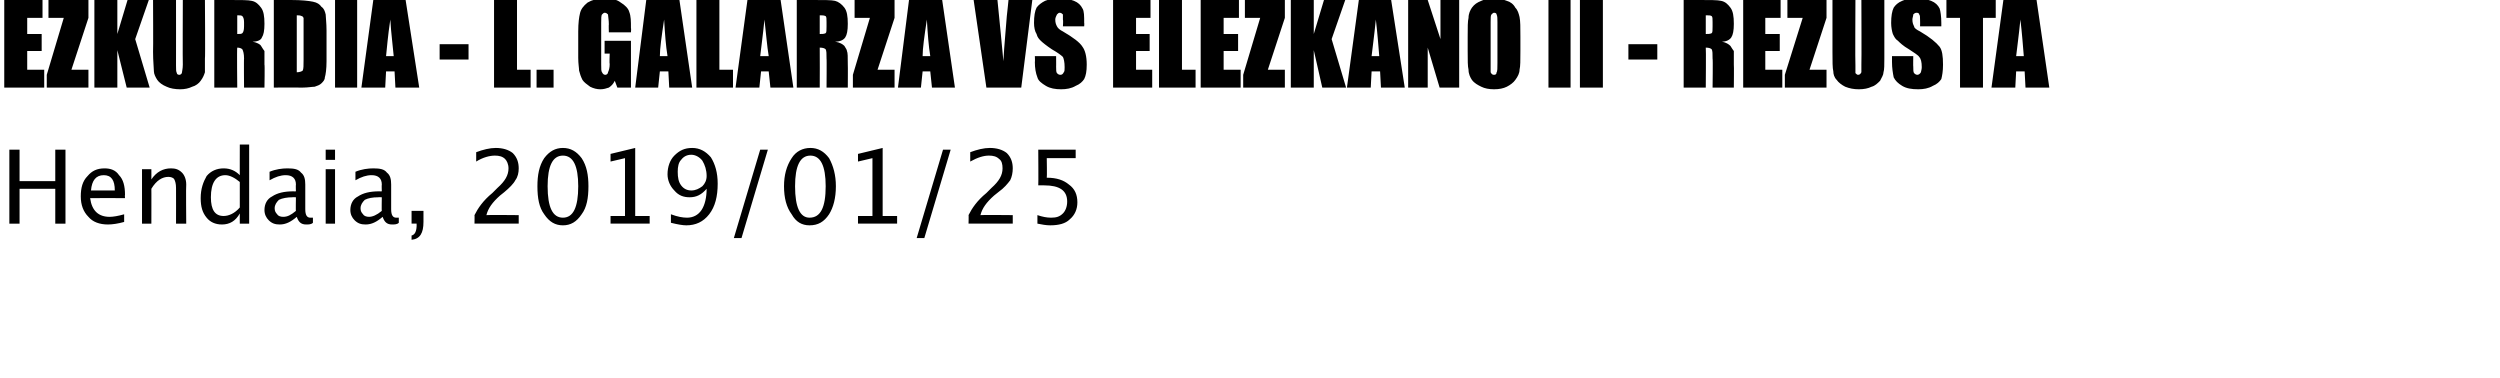
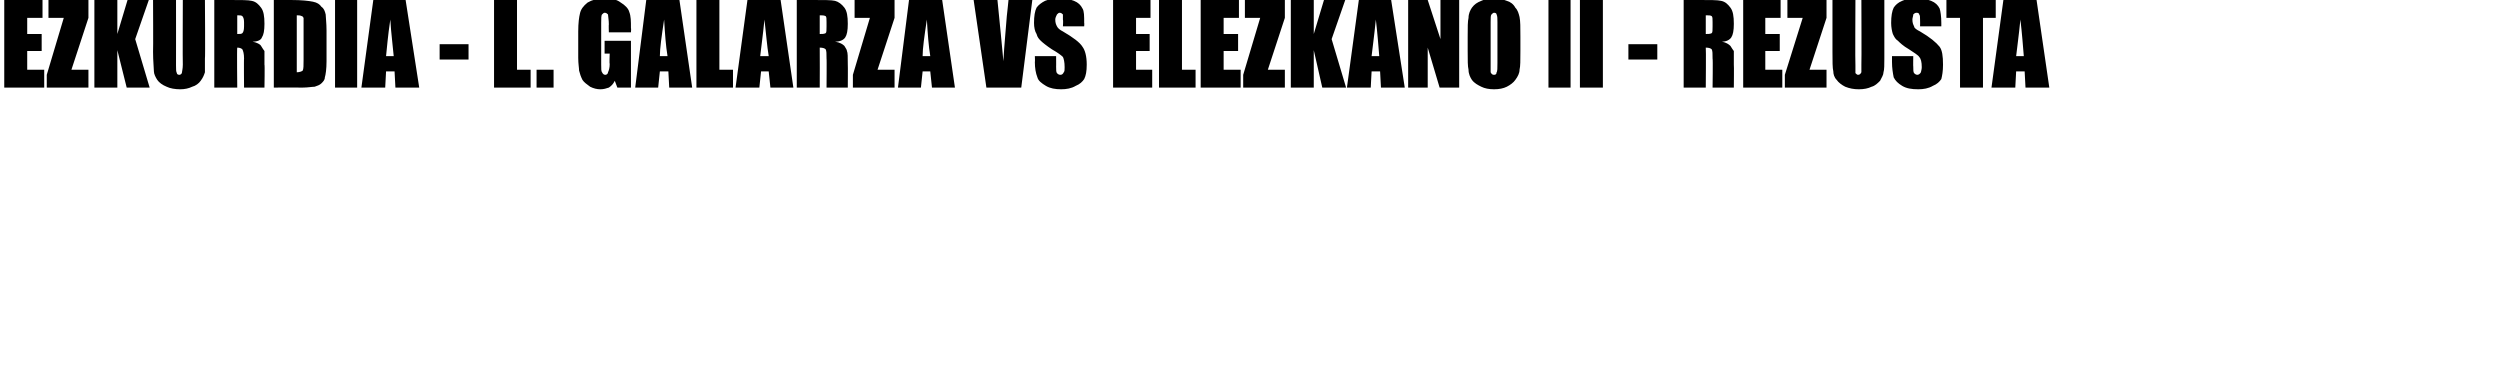
<svg xmlns="http://www.w3.org/2000/svg" version="1.1" width="294px" height="44.5px" viewBox="0 0 294 44.5">
  <desc>EZKURDIA - L GALARZA VS ELEZKANO II - REZUSTA Hendaia 2019 01 25</desc>
  <defs />
  <g id="Polygon52750">
-     <path d="m1.1 26.3l0-8.7l1.2 0l0 3.7l4.2 0l0-3.7l1.2 0l0 8.7l-1.2 0l0-4.1l-4.2 0l0 4.1l-1.2 0zm13.5-.2c-.7.2-1.4.3-1.9.3c-1 0-1.8-.3-2.3-.9c-.6-.6-.9-1.4-.9-2.4c0-1 .2-1.8.8-2.4c.5-.6 1.1-.9 2-.9c.7 0 1.3.2 1.7.8c.5.5.7 1.3.7 2.3c-.03.02 0 .4 0 .4c0 0-4.05-.02-4.1 0c.2 1.5 1 2.2 2.3 2.2c.4 0 1-.1 1.7-.3c0 0 0 .9 0 .9zm-2.4-5.5c-.9 0-1.4.6-1.5 1.8c0 0 2.8 0 2.8 0c0-1.2-.4-1.8-1.3-1.8c0 0 0 0 0 0zm4.5 5.7l0-6.4l1.1 0c0 0 .01 1.21 0 1.2c.6-.9 1.4-1.3 2.3-1.3c.5 0 .9.1 1.3.5c.3.3.5.8.5 1.4c-.04.01 0 4.6 0 4.6l-1.2 0c0 0 .01-4.22 0-4.2c0-.5-.1-.8-.2-1c-.1-.2-.4-.3-.7-.3c-.7 0-1.4.4-2 1.4c.01-.04 0 4.1 0 4.1l-1.1 0zm11.5 0c0 0-.01-1.22 0-1.2c-.5.9-1.2 1.3-2.1 1.3c-.8 0-1.4-.3-1.8-.8c-.5-.6-.7-1.3-.7-2.3c0-1.1.3-1.9.7-2.6c.5-.6 1.2-.9 2-.9c.8 0 1.4.3 1.9.8c-.01.04 0-3.6 0-3.6l1.1 0l0 9.3l-1.1 0zm0-4.9c-.6-.5-1.2-.8-1.7-.8c-1.1 0-1.7.9-1.7 2.6c0 1.5.5 2.2 1.5 2.2c.6 0 1.3-.3 1.9-1c0 0 0-3 0-3zm7.8 5c-.6 0-.9-.3-1.1-.9c-.7.6-1.3.9-2 .9c-.5 0-.9-.1-1.3-.5c-.3-.3-.5-.7-.5-1.2c0-.7.3-1.3.9-1.6c.6-.4 1.4-.6 2.5-.6c-.01.02.3 0 .3 0c0 0-.03-.75 0-.8c0-.7-.4-1.1-1.2-1.1c-.6 0-1.2.2-1.9.6c0 0 0-1 0-1c.7-.3 1.5-.4 2.1-.4c.8 0 1.3.1 1.6.5c.4.3.5.8.5 1.4c0 0 0 2.9 0 2.9c0 .7.2 1 .6 1c.1 0 .2 0 .3 0c0 0 0 .6 0 .6c-.2.2-.5.2-.8.2c0 0 0 0 0 0zm-2.7-.9c.5 0 .9-.2 1.5-.7c-.03.04 0-1.6 0-1.6c0 0-.42-.02-.4 0c-.6 0-1.2.1-1.6.3c-.3.3-.5.6-.5 1c0 .3.1.5.3.7c.1.2.4.3.7.3c0 0 0 0 0 0zm5 .8l0-6.4l1.1 0l0 6.4l-1.1 0zm0-7.5l0-1.2l1.1 0l0 1.2l-1.1 0zm7.8 7.6c-.6 0-.9-.3-1.1-.9c-.7.6-1.3.9-2 .9c-.5 0-.9-.1-1.3-.5c-.3-.3-.5-.7-.5-1.2c0-.7.3-1.3.9-1.6c.6-.4 1.4-.6 2.5-.6c-.01.02.3 0 .3 0c0 0-.03-.75 0-.8c0-.7-.4-1.1-1.2-1.1c-.6 0-1.2.2-1.9.6c0 0 0-1 0-1c.7-.3 1.5-.4 2.1-.4c.8 0 1.3.1 1.6.5c.4.3.5.8.5 1.4c0 0 0 2.9 0 2.9c0 .7.2 1 .6 1c.1 0 .2 0 .3 0c0 0 0 .6 0 .6c-.2.2-.5.2-.8.2c0 0 0 0 0 0zm-2.7-.9c.4 0 .9-.2 1.5-.7c-.03.04 0-1.6 0-1.6c0 0-.42-.02-.4 0c-.7 0-1.2.1-1.6.3c-.3.3-.5.6-.5 1c0 .3.1.5.3.7c.1.2.4.3.7.3c0 0 0 0 0 0zm6.4.6c0 1.3-.4 2-1.4 2.1c0 0 0-.5 0-.5c.4-.1.6-.5.6-1.3c-.04-.01 0-.1 0-.1l-.6 0l0-1.5l1.4 0l0 1.3c0 0 .05-.02 0 0zm6 .2c0 0 .02-1.04 0-1c.4-.8 1-1.7 2.1-2.6c0 0 .6-.6.6-.6c.9-.8 1.3-1.5 1.3-2.3c0-.5-.2-.9-.4-1.1c-.3-.3-.7-.4-1.2-.4c-.6 0-1.4.2-2.2.7c0 0 0-1.1 0-1.1c.8-.3 1.6-.5 2.3-.5c.8 0 1.5.2 2 .6c.5.5.7 1.1.7 1.8c0 .5-.1 1-.4 1.4c-.2.4-.7.9-1.3 1.4c0 0-.5.4-.5.4c-.9.8-1.4 1.5-1.6 2.3c.01-.04 3.8 0 3.8 0l0 1l-5.2 0zm10.4.2c-.9 0-1.6-.4-2.2-1.3c-.6-.8-.8-1.9-.8-3.3c0-1.3.2-2.4.8-3.3c.6-.8 1.3-1.2 2.2-1.2c.9 0 1.6.4 2.2 1.2c.6.9.8 2 .8 3.3c0 1.4-.2 2.5-.8 3.3c-.6.9-1.3 1.3-2.2 1.3zm-1.8-4.6c0 2.5.6 3.7 1.8 3.7c1.2 0 1.8-1.2 1.8-3.7c0-2.4-.6-3.6-1.8-3.6c-1.2 0-1.8 1.2-1.8 3.6c0 0 0 0 0 0zm7.4 4.4l0-.9l1.7 0l0-6.8l-1.7.4l0-.9l2.9-.7l0 8l1.7 0l0 .9l-4.6 0zm8.9.2c-.4 0-1-.1-1.8-.3c0 0 0-1 0-1c.8.3 1.4.4 1.9.4c.7 0 1.3-.3 1.7-.9c.4-.6.6-1.5.6-2.5c-.6.7-1.2 1-2 1c-.7 0-1.3-.2-1.8-.8c-.5-.5-.8-1.2-.8-1.9c0-.9.3-1.7.8-2.2c.6-.6 1.2-.9 2.1-.9c.9 0 1.6.4 2.2 1.1c.5.8.8 1.8.8 3.1c0 1.5-.3 2.7-1 3.6c-.7.9-1.6 1.3-2.7 1.3c0 0 0 0 0 0zm-1-6.3c0 .7.1 1.2.4 1.6c.3.4.7.6 1.2.6c.5 0 .9-.2 1.3-.5c.3-.3.5-.7.5-1.2c0-.7-.2-1.3-.5-1.8c-.3-.4-.8-.7-1.3-.7c-.5 0-.9.2-1.2.6c-.3.3-.4.8-.4 1.4zm6.6 7.8l3.1-10.4l.9 0l-3.1 10.4l-.9 0zm8.9-1.5c-.9 0-1.6-.4-2.1-1.3c-.6-.8-.9-1.9-.9-3.3c0-1.3.3-2.4.9-3.3c.5-.8 1.3-1.2 2.2-1.2c.9 0 1.6.4 2.2 1.2c.5.9.8 2 .8 3.3c0 1.4-.3 2.5-.8 3.3c-.6.9-1.3 1.3-2.3 1.3zm-1.7-4.6c0 2.5.6 3.7 1.7 3.7c1.3 0 1.9-1.2 1.9-3.7c0-2.4-.6-3.6-1.8-3.6c-1.2 0-1.8 1.2-1.8 3.6c0 0 0 0 0 0zm7.4 4.4l0-.9l1.7 0l0-6.8l-1.7.4l0-.9l2.9-.7l0 8l1.7 0l0 .9l-4.6 0zm6.9 1.7l3.1-10.4l.9 0l-3.1 10.4l-.9 0zm6.1-1.7c0 0 .03-1.04 0-1c.4-.8 1-1.7 2.1-2.6c0 0 .6-.6.6-.6c.9-.8 1.3-1.5 1.3-2.3c0-.5-.1-.9-.4-1.1c-.3-.3-.7-.4-1.2-.4c-.6 0-1.3.2-2.2.7c0 0 0-1.1 0-1.1c.8-.3 1.6-.5 2.3-.5c.8 0 1.5.2 2 .6c.5.5.7 1.1.7 1.8c0 .5-.1 1-.3 1.4c-.3.4-.7.9-1.4 1.4c0 0-.5.4-.5.4c-.9.8-1.4 1.5-1.6 2.3c.02-.04 3.8 0 3.8 0l0 1l-5.2 0zm9.6.2c-.5 0-1-.1-1.5-.2c0 0 0-1 0-1c.6.2 1.1.3 1.6.3c.6 0 1-.1 1.4-.5c.3-.3.5-.8.5-1.4c0-1.3-.9-1.9-2.7-1.9c-.2 0-.5 0-.7 0c.03.02 0-4.2 0-4.2l4.4 0l0 1l-3.4 0c0 0 .04 2.3 0 2.3c1.2 0 2 .3 2.6.8c.7.5 1 1.2 1 2.1c0 .8-.3 1.5-.9 2c-.5.5-1.3.7-2.3.7c0 0 0 0 0 0z" stroke="none" fill="#000" />
-   </g>
+     </g>
  <g id="Polygon52749">
-     <path d="m.5 0l4.5 0l0 2.1l-1.8 0l0 1.9l1.7 0l0 2l-1.7 0l0 2.2l2 0l0 2.1l-4.7 0l0-10.3zm9.9 0l0 2.1l-2 6.1l2 0l0 2.1l-4.9 0l0-1.5l2-6.7l-1.8 0l0-2.1l4.7 0zm7.1 0l-1.6 4.6l1.7 5.7l-2.7 0l-1.1-4.4l0 4.4l-2.7 0l0-10.3l2.7 0l0 4l1.2-4l2.5 0zm6.6 0c0 0 .05 6.87 0 6.9c0 .7 0 1.3 0 1.6c-.1.3-.2.6-.5 1c-.2.3-.6.6-1 .7c-.4.2-.9.3-1.4.3c-.6 0-1.2-.1-1.6-.3c-.5-.2-.9-.5-1.1-.8c-.2-.3-.4-.7-.4-1c0-.4-.1-1.2-.1-2.3c.03-.02 0-6.1 0-6.1l2.7 0c0 0 .01 7.71 0 7.7c0 .5 0 .7.1.9c0 .1.1.2.3.2c.1 0 .3-.1.3-.3c0-.1.1-.4.1-.9c-.03-.03 0-7.6 0-7.6l2.6 0zm1.1 0c0 0 1.87 0 1.9 0c1.2 0 2.1 0 2.5.1c.5.1.8.4 1.1.8c.3.4.4 1 .4 1.9c0 .8-.1 1.3-.3 1.6c-.1.3-.5.5-1.1.5c.5.1.9.3 1 .5c.2.3.3.5.4.6c0 .2 0 .7 0 1.6c.05-.03 0 2.7 0 2.7l-2.4 0c0 0-.03-3.44 0-3.4c0-.6-.1-.9-.2-1.1c-.1-.1-.3-.2-.6-.2c-.05.04 0 4.7 0 4.7l-2.7 0l0-10.3zm2.7 1.8c0 0 0 2.2 0 2.2c.3 0 .5 0 .6-.1c.1-.1.2-.3.2-.8c0 0 0-.5 0-.5c0-.4-.1-.6-.2-.7c-.1-.1-.3-.1-.6-.1zm4.3-1.8c0 0 1.98 0 2 0c1.3 0 2.1.1 2.6.2c.5.1.8.3 1 .6c.3.2.4.5.5.9c0 .3.1 1 .1 1.9c0 0 0 3.6 0 3.6c0 .9-.1 1.6-.2 1.9c0 .3-.2.5-.4.7c-.2.2-.5.3-.8.4c-.3 0-.8.1-1.4.1c-.05-.02-3.4 0-3.4 0l0-10.3zm2.7 1.8c0 0 0 6.7 0 6.7c.3 0 .6-.1.7-.2c.1-.2.1-.6.1-1.3c0 0 0-4 0-4c0-.4 0-.7 0-.9c-.1-.1-.1-.2-.2-.2c-.2-.1-.4-.1-.6-.1zm7.1-1.8l0 10.3l-2.6 0l0-10.3l2.6 0zm5.7 0l1.6 10.3l-2.8 0l-.1-1.9l-1 0l-.1 1.9l-2.8 0l1.4-10.3l3.8 0zm-1.4 6.6c-.1-1.2-.3-2.6-.4-4.3c-.3 2-.4 3.4-.5 4.3c0 0 .9 0 .9 0zm8.8-1.4l0 1.8l-3.4 0l0-1.8l3.4 0zm5.7-5.2l0 8.2l1.6 0l0 2.1l-4.3 0l0-10.3l2.7 0zm4.3 8.2l0 2.1l-2 0l0-2.1l2 0zm9.1-4.4l-2.6 0c0 0-.03-.95 0-.9c0-.6-.1-1-.1-1.2c-.1-.1-.2-.2-.4-.2c-.1 0-.2.1-.3.2c-.1.1-.1.5-.1 1c0 0 0 4.9 0 4.9c0 .5 0 .8.1.9c.1.2.2.3.4.3c.1 0 .3-.1.3-.3c.1-.2.2-.5.2-1c-.05.04 0-1.2 0-1.2l-.6 0l0-1.5l3.1 0l0 5.5l-1.6 0c0 0-.28-.76-.3-.8c-.2.4-.4.6-.7.8c-.3.1-.6.2-1 .2c-.4 0-.8-.1-1.2-.3c-.4-.3-.7-.5-.9-.8c-.2-.4-.3-.7-.4-1.1c0-.3-.1-.8-.1-1.5c0 0 0-3.1 0-3.1c0-1 .1-1.7.2-2.1c.1-.5.4-.9.9-1.3c.5-.3 1.2-.5 1.9-.5c.8 0 1.5.1 2 .5c.5.3.9.7 1 1.1c.2.5.2 1.1.2 1.9c.04.04 0 .5 0 .5zm5.7-3.8l1.5 10.3l-2.7 0l-.1-1.9l-1 0l-.2 1.9l-2.7 0l1.3-10.3l3.9 0zm-1.4 6.6c-.2-1.2-.3-2.6-.4-4.3c-.3 2-.5 3.4-.5 4.3c0 0 .9 0 .9 0zm6.1-6.6l0 8.2l1.6 0l0 2.1l-4.3 0l0-10.3l2.7 0zm7.2 0l1.5 10.3l-2.7 0l-.2-1.9l-.9 0l-.2 1.9l-2.8 0l1.4-10.3l3.9 0zm-1.4 6.6c-.2-1.2-.3-2.6-.5-4.3c-.2 2-.4 3.4-.5 4.3c0 0 1 0 1 0zm3.3-6.6c0 0 1.94 0 1.9 0c1.3 0 2.2 0 2.6.1c.4.1.8.4 1.1.8c.3.4.4 1 .4 1.9c0 .8-.1 1.3-.3 1.6c-.2.3-.6.5-1.2.5c.6.1.9.3 1.1.5c.2.3.3.5.3.6c.1.2.1.7.1 1.6c.02-.03 0 2.7 0 2.7l-2.5 0c0 0 .03-3.44 0-3.4c0-.6 0-.9-.1-1.1c-.1-.1-.3-.2-.7-.2c.02.04 0 4.7 0 4.7l-2.7 0l0-10.3zm2.7 1.8c0 0 0 2.2 0 2.2c.3 0 .5 0 .7-.1c.1-.1.1-.3.1-.8c0 0 0-.5 0-.5c0-.4 0-.6-.1-.7c-.2-.1-.4-.1-.7-.1zm8.8-1.8l0 2.1l-2 6.1l2 0l0 2.1l-4.9 0l0-1.5l2-6.7l-1.8 0l0-2.1l4.7 0zm5.6 0l1.5 10.3l-2.7 0l-.2-1.9l-.9 0l-.2 1.9l-2.7 0l1.3-10.3l3.9 0zm-1.4 6.6c-.2-1.2-.3-2.6-.4-4.3c-.3 2-.5 3.4-.5 4.3c0 0 .9 0 .9 0zm12-6.6l-1.3 10.3l-4.1 0l-1.5-10.3c0 0 2.77 0 2.8 0c.3 2.8.5 5.2.7 7.2c.1-2 .3-3.8.4-5.3c.01.01.2-1.9.2-1.9l2.8 0zm6.1 3.1l-2.5 0c0 0 .05-.75 0-.8c0-.3 0-.5 0-.6c-.1-.1-.2-.2-.4-.2c-.1 0-.2.1-.3.2c-.1.2-.2.4-.2.6c0 .4.1.6.2.8c.1.2.3.4.7.6c1.2.7 2 1.3 2.3 1.8c.3.4.5 1.1.5 2.1c0 .8-.1 1.3-.3 1.7c-.2.3-.5.6-1 .8c-.5.3-1.1.4-1.7.4c-.7 0-1.3-.1-1.8-.4c-.5-.3-.9-.6-1-1c-.2-.5-.3-1.1-.3-1.8c.03-.03 0-.7 0-.7l2.5 0c0 0 .01 1.25 0 1.2c0 .4 0 .7.1.8c.1.1.2.2.4.2c.2 0 .3-.1.4-.3c.1-.1.1-.3.1-.6c0-.6-.1-1-.2-1.2c-.2-.2-.6-.5-1.3-.9c-.6-.4-1.1-.8-1.3-1c-.2-.2-.4-.4-.5-.8c-.2-.3-.3-.8-.3-1.3c0-.8.1-1.4.3-1.8c.2-.3.6-.6 1-.8c.5-.2 1-.3 1.6-.3c.7 0 1.3.1 1.8.3c.5.2.8.5 1 .9c.2.3.2.9.2 1.7c.03 0 0 .4 0 .4zm3.4-3.1l4.4 0l0 2.1l-1.7 0l0 1.9l1.6 0l0 2l-1.6 0l0 2.2l1.9 0l0 2.1l-4.6 0l0-10.3zm8.1 0l0 8.2l1.6 0l0 2.1l-4.3 0l0-10.3l2.7 0zm2.2 0l4.5 0l0 2.1l-1.8 0l0 1.9l1.7 0l0 2l-1.7 0l0 2.2l2 0l0 2.1l-4.7 0l0-10.3zm9.9 0l0 2.1l-2 6.1l2 0l0 2.1l-4.9 0l0-1.5l2-6.7l-1.8 0l0-2.1l4.7 0zm7.1 0l-1.6 4.6l1.7 5.7l-2.8 0l-1-4.4l0 4.4l-2.7 0l0-10.3l2.7 0l0 4l1.2-4l2.5 0zm5.4 0l1.6 10.3l-2.8 0l-.1-1.9l-1 0l-.1 1.9l-2.8 0l1.4-10.3l3.8 0zm-1.4 6.6c-.1-1.2-.2-2.6-.4-4.3c-.2 2-.4 3.4-.5 4.3c0 0 .9 0 .9 0zm9.4-6.6l0 10.3l-2.3 0l-1.4-4.7l0 4.7l-2.3 0l0-10.3l2.3 0l1.5 4.6l0-4.6l2.2 0zm7.2 6c0 1.1 0 1.8-.1 2.2c0 .4-.2.8-.5 1.2c-.2.3-.6.6-1 .8c-.4.2-.9.3-1.5.3c-.6 0-1.1-.1-1.5-.3c-.4-.2-.8-.4-1.1-.8c-.2-.3-.4-.7-.4-1.2c-.1-.4-.1-1.1-.1-2.2c0 0 0-1.7 0-1.7c0-1.1 0-1.8.1-2.2c0-.5.2-.9.4-1.2c.3-.4.6-.6 1.1-.8c.4-.2.9-.3 1.5-.3c.5 0 1 .1 1.5.3c.4.1.8.4 1 .8c.3.3.4.7.5 1.1c.1.5.1 1.2.1 2.3c0 0 0 1.7 0 1.7zm-2.7-3.4c0-.4 0-.7-.1-.9c0-.1-.1-.2-.3-.2c-.1 0-.2.1-.3.2c-.1.1-.1.4-.1.9c0 0 0 4.8 0 4.8c0 .6 0 1 0 1.1c.1.2.2.3.4.3c.2 0 .3-.1.3-.3c.1-.1.1-.5.1-1.1c0 0 0-4.8 0-4.8zm8.6-2.6l0 10.3l-2.6 0l0-10.3l2.6 0zm3.8 0l0 10.3l-2.7 0l0-10.3l2.7 0zm6.4 5.2l0 1.8l-3.4 0l0-1.8l3.4 0zm3.1-5.2c0 0 1.86 0 1.9 0c1.2 0 2.1 0 2.5.1c.5.1.8.4 1.1.8c.3.4.4 1 .4 1.9c0 .8-.1 1.3-.3 1.6c-.2.3-.6.5-1.1.5c.5.1.8.3 1 .5c.2.3.3.5.4.6c0 .2 0 .7 0 1.6c.03-.03 0 2.7 0 2.7l-2.5 0c0 0 .05-3.44 0-3.4c0-.6 0-.9-.1-1.1c-.1-.1-.3-.2-.7-.2c.04.04 0 4.7 0 4.7l-2.6 0l0-10.3zm2.6 1.8c0 0 0 2.2 0 2.2c.3 0 .5 0 .7-.1c.1-.1.1-.3.1-.8c0 0 0-.5 0-.5c0-.4 0-.6-.1-.7c-.1-.1-.4-.1-.7-.1zm4.4-1.8l4.4 0l0 2.1l-1.8 0l0 1.9l1.7 0l0 2l-1.7 0l0 2.2l2 0l0 2.1l-4.6 0l0-10.3zm9.8 0l0 2.1l-2 6.1l2 0l0 2.1l-4.9 0l0-1.5l2.1-6.7l-1.8 0l0-2.1l4.6 0zm6.8 0c0 0 0 6.87 0 6.9c0 .7 0 1.3-.1 1.6c0 .3-.2.6-.4 1c-.3.3-.6.6-1 .7c-.4.2-.9.3-1.5.3c-.6 0-1.1-.1-1.6-.3c-.4-.2-.8-.5-1-.8c-.3-.3-.4-.7-.4-1c-.1-.4-.1-1.2-.1-2.3c-.01-.02 0-6.1 0-6.1l2.7 0c0 0-.04 7.71 0 7.7c0 .5 0 .7 0 .9c.1.1.2.2.3.2c.2 0 .3-.1.4-.3c0-.1 0-.4 0-.9c.03-.03 0-7.6 0-7.6l2.7 0zm6.7 3.1l-2.5 0c0 0 .02-.75 0-.8c0-.3 0-.5-.1-.6c0-.1-.1-.2-.3-.2c-.2 0-.3.1-.4.2c0 .2-.1.4-.1.6c0 .4.1.6.2.8c0 .2.3.4.7.6c1.2.7 1.9 1.3 2.3 1.8c.3.4.4 1.1.4 2.1c0 .8-.1 1.3-.2 1.7c-.2.3-.5.6-1 .8c-.5.3-1.1.4-1.7.4c-.8 0-1.4-.1-1.9-.4c-.5-.3-.8-.6-1-1c-.1-.5-.2-1.1-.2-1.8c0-.03 0-.7 0-.7l2.5 0c0 0-.02 1.25 0 1.2c0 .4 0 .7.1.8c.1.1.2.2.4.2c.1 0 .3-.1.4-.3c0-.1.1-.3.1-.6c0-.6-.1-1-.3-1.2c-.1-.2-.6-.5-1.2-.9c-.7-.4-1.1-.8-1.3-1c-.3-.2-.4-.4-.6-.8c-.1-.3-.2-.8-.2-1.3c0-.8.1-1.4.3-1.8c.2-.3.5-.6 1-.8c.4-.2 1-.3 1.6-.3c.7 0 1.3.1 1.8.3c.5.2.8.5 1 .9c.1.3.2.9.2 1.7c0 0 0 .4 0 .4zm6.4-3.1l0 2.1l-1.5 0l0 8.2l-2.7 0l0-8.2l-1.6 0l0-2.1l5.8 0zm4.8 0l1.5 10.3l-2.8 0l-.1-1.9l-1 0l-.1 1.9l-2.8 0l1.4-10.3l3.9 0zm-1.5 6.6c-.1-1.2-.2-2.6-.4-4.3c-.2 2-.4 3.4-.5 4.3c0 0 .9 0 .9 0z" stroke="none" fill="#000" />
+     <path d="m.5 0l4.5 0l0 2.1l-1.8 0l0 1.9l1.7 0l0 2l-1.7 0l0 2.2l2 0l0 2.1l-4.7 0l0-10.3zm9.9 0l0 2.1l-2 6.1l2 0l0 2.1l-4.9 0l0-1.5l2-6.7l-1.8 0l0-2.1l4.7 0zm7.1 0l-1.6 4.6l1.7 5.7l-2.7 0l-1.1-4.4l0 4.4l-2.7 0l0-10.3l2.7 0l0 4l1.2-4l2.5 0zm6.6 0c0 0 .05 6.87 0 6.9c0 .7 0 1.3 0 1.6c-.1.3-.2.6-.5 1c-.2.3-.6.6-1 .7c-.4.2-.9.3-1.4.3c-.6 0-1.2-.1-1.6-.3c-.5-.2-.9-.5-1.1-.8c-.2-.3-.4-.7-.4-1c0-.4-.1-1.2-.1-2.3c.03-.02 0-6.1 0-6.1l2.7 0c0 0 .01 7.71 0 7.7c0 .5 0 .7.1.9c0 .1.1.2.3.2c.1 0 .3-.1.3-.3c0-.1.1-.4.1-.9c-.03-.03 0-7.6 0-7.6l2.6 0zm1.1 0c0 0 1.87 0 1.9 0c1.2 0 2.1 0 2.5.1c.5.1.8.4 1.1.8c.3.4.4 1 .4 1.9c0 .8-.1 1.3-.3 1.6c-.1.3-.5.5-1.1.5c.5.1.9.3 1 .5c.2.3.3.5.4.6c0 .2 0 .7 0 1.6c.05-.03 0 2.7 0 2.7l-2.4 0c0 0-.03-3.44 0-3.4c0-.6-.1-.9-.2-1.1c-.1-.1-.3-.2-.6-.2c-.05.04 0 4.7 0 4.7l-2.7 0l0-10.3zm2.7 1.8c0 0 0 2.2 0 2.2c.3 0 .5 0 .6-.1c.1-.1.2-.3.2-.8c0 0 0-.5 0-.5c0-.4-.1-.6-.2-.7c-.1-.1-.3-.1-.6-.1zm4.3-1.8c0 0 1.98 0 2 0c1.3 0 2.1.1 2.6.2c.5.1.8.3 1 .6c.3.2.4.5.5.9c0 .3.1 1 .1 1.9c0 0 0 3.6 0 3.6c0 .9-.1 1.6-.2 1.9c0 .3-.2.5-.4.7c-.2.2-.5.3-.8.4c-.3 0-.8.1-1.4.1c-.05-.02-3.4 0-3.4 0l0-10.3zm2.7 1.8c0 0 0 6.7 0 6.7c.3 0 .6-.1.7-.2c.1-.2.1-.6.1-1.3c0 0 0-4 0-4c0-.4 0-.7 0-.9c-.1-.1-.1-.2-.2-.2c-.2-.1-.4-.1-.6-.1zm7.1-1.8l0 10.3l-2.6 0l0-10.3l2.6 0zm5.7 0l1.6 10.3l-2.8 0l-.1-1.9l-1 0l-.1 1.9l-2.8 0l1.4-10.3l3.8 0zm-1.4 6.6c-.1-1.2-.3-2.6-.4-4.3c-.3 2-.4 3.4-.5 4.3c0 0 .9 0 .9 0zm8.8-1.4l0 1.8l-3.4 0l0-1.8l3.4 0zm5.7-5.2l0 8.2l1.6 0l0 2.1l-4.3 0l0-10.3l2.7 0zm4.3 8.2l0 2.1l-2 0l0-2.1l2 0zm9.1-4.4l-2.6 0c0 0-.03-.95 0-.9c0-.6-.1-1-.1-1.2c-.1-.1-.2-.2-.4-.2c-.1 0-.2.1-.3.2c-.1.1-.1.5-.1 1c0 0 0 4.9 0 4.9c0 .5 0 .8.1.9c.1.2.2.3.4.3c.1 0 .3-.1.3-.3c.1-.2.2-.5.2-1c-.05.04 0-1.2 0-1.2l-.6 0l0-1.5l3.1 0l0 5.5l-1.6 0c0 0-.28-.76-.3-.8c-.2.4-.4.6-.7.8c-.3.1-.6.2-1 .2c-.4 0-.8-.1-1.2-.3c-.4-.3-.7-.5-.9-.8c-.2-.4-.3-.7-.4-1.1c0-.3-.1-.8-.1-1.5c0 0 0-3.1 0-3.1c0-1 .1-1.7.2-2.1c.1-.5.4-.9.9-1.3c.5-.3 1.2-.5 1.9-.5c.8 0 1.5.1 2 .5c.5.3.9.7 1 1.1c.2.5.2 1.1.2 1.9c.04.04 0 .5 0 .5zm5.7-3.8l1.5 10.3l-2.7 0l-.1-1.9l-1 0l-.2 1.9l-2.7 0l1.3-10.3l3.9 0zm-1.4 6.6c-.2-1.2-.3-2.6-.4-4.3c-.3 2-.5 3.4-.5 4.3c0 0 .9 0 .9 0zm6.1-6.6l0 8.2l1.6 0l0 2.1l-4.3 0l0-10.3l2.7 0zm7.2 0l1.5 10.3l-2.7 0l-.2-1.9l-.9 0l-.2 1.9l-2.8 0l1.4-10.3l3.9 0zm-1.4 6.6c-.2-1.2-.3-2.6-.5-4.3c-.2 2-.4 3.4-.5 4.3c0 0 1 0 1 0zm3.3-6.6c0 0 1.94 0 1.9 0c1.3 0 2.2 0 2.6.1c.4.1.8.4 1.1.8c.3.4.4 1 .4 1.9c0 .8-.1 1.3-.3 1.6c-.2.3-.6.5-1.2.5c.6.1.9.3 1.1.5c.2.3.3.5.3.6c.1.2.1.7.1 1.6c.02-.03 0 2.7 0 2.7l-2.5 0c0 0 .03-3.44 0-3.4c0-.6 0-.9-.1-1.1c-.1-.1-.3-.2-.7-.2c.02.04 0 4.7 0 4.7l-2.7 0l0-10.3zm2.7 1.8c0 0 0 2.2 0 2.2c.3 0 .5 0 .7-.1c.1-.1.1-.3.1-.8c0 0 0-.5 0-.5c0-.4 0-.6-.1-.7c-.2-.1-.4-.1-.7-.1zm8.8-1.8l0 2.1l-2 6.1l2 0l0 2.1l-4.9 0l0-1.5l2-6.7l-1.8 0l0-2.1l4.7 0zm5.6 0l1.5 10.3l-2.7 0l-.2-1.9l-.9 0l-.2 1.9l-2.7 0l1.3-10.3l3.9 0zm-1.4 6.6c-.2-1.2-.3-2.6-.4-4.3c-.3 2-.5 3.4-.5 4.3c0 0 .9 0 .9 0zm12-6.6l-1.3 10.3l-4.1 0l-1.5-10.3c0 0 2.77 0 2.8 0c.3 2.8.5 5.2.7 7.2c.1-2 .3-3.8.4-5.3c.01.01.2-1.9.2-1.9l2.8 0zm6.1 3.1l-2.5 0c0 0 .05-.75 0-.8c0-.3 0-.5 0-.6c-.1-.1-.2-.2-.4-.2c-.1 0-.2.1-.3.2c-.1.2-.2.4-.2.6c0 .4.1.6.2.8c.1.2.3.4.7.6c1.2.7 2 1.3 2.3 1.8c.3.4.5 1.1.5 2.1c0 .8-.1 1.3-.3 1.7c-.2.3-.5.6-1 .8c-.5.3-1.1.4-1.7.4c-.7 0-1.3-.1-1.8-.4c-.5-.3-.9-.6-1-1c-.2-.5-.3-1.1-.3-1.8c.03-.03 0-.7 0-.7l2.5 0c0 0 .01 1.25 0 1.2c0 .4 0 .7.1.8c.1.1.2.2.4.2c.2 0 .3-.1.4-.3c.1-.1.1-.3.1-.6c0-.6-.1-1-.2-1.2c-.2-.2-.6-.5-1.3-.9c-.6-.4-1.1-.8-1.3-1c-.2-.2-.4-.4-.5-.8c-.2-.3-.3-.8-.3-1.3c0-.8.1-1.4.3-1.8c.2-.3.6-.6 1-.8c.5-.2 1-.3 1.6-.3c.7 0 1.3.1 1.8.3c.5.2.8.5 1 .9c.2.3.2.9.2 1.7c.03 0 0 .4 0 .4zm3.4-3.1l4.4 0l0 2.1l-1.7 0l0 1.9l1.6 0l0 2l-1.6 0l0 2.2l1.9 0l0 2.1l-4.6 0l0-10.3zm8.1 0l0 8.2l1.6 0l0 2.1l-4.3 0l0-10.3l2.7 0zm2.2 0l4.5 0l0 2.1l-1.8 0l0 1.9l1.7 0l0 2l-1.7 0l0 2.2l2 0l0 2.1l-4.7 0l0-10.3zm9.9 0l0 2.1l-2 6.1l2 0l0 2.1l-4.9 0l0-1.5l2-6.7l-1.8 0l0-2.1l4.7 0zm7.1 0l-1.6 4.6l1.7 5.7l-2.8 0l-1-4.4l0 4.4l-2.7 0l0-10.3l2.7 0l0 4l1.2-4l2.5 0zm5.4 0l1.6 10.3l-2.8 0l-.1-1.9l-1 0l-.1 1.9l-2.8 0l1.4-10.3l3.8 0zm-1.4 6.6c-.1-1.2-.2-2.6-.4-4.3c-.2 2-.4 3.4-.5 4.3c0 0 .9 0 .9 0zm9.4-6.6l0 10.3l-2.3 0l-1.4-4.7l0 4.7l-2.3 0l0-10.3l2.3 0l1.5 4.6l0-4.6l2.2 0zm7.2 6c0 1.1 0 1.8-.1 2.2c0 .4-.2.8-.5 1.2c-.2.3-.6.6-1 .8c-.4.2-.9.3-1.5.3c-.6 0-1.1-.1-1.5-.3c-.4-.2-.8-.4-1.1-.8c-.2-.3-.4-.7-.4-1.2c-.1-.4-.1-1.1-.1-2.2c0 0 0-1.7 0-1.7c0-1.1 0-1.8.1-2.2c0-.5.2-.9.4-1.2c.3-.4.6-.6 1.1-.8c.4-.2.9-.3 1.5-.3c.5 0 1 .1 1.5.3c.4.1.8.4 1 .8c.3.3.4.7.5 1.1c.1.5.1 1.2.1 2.3c0 0 0 1.7 0 1.7zm-2.7-3.4c0-.4 0-.7-.1-.9c0-.1-.1-.2-.3-.2c-.1 0-.2.1-.3.2c-.1.1-.1.4-.1.9c0 0 0 4.8 0 4.8c0 .6 0 1 0 1.1c.1.2.2.3.4.3c.2 0 .3-.1.3-.3c.1-.1.1-.5.1-1.1c0 0 0-4.8 0-4.8zm8.6-2.6l0 10.3l-2.6 0l0-10.3l2.6 0zm3.8 0l0 10.3l-2.7 0l0-10.3l2.7 0zm6.4 5.2l0 1.8l-3.4 0l0-1.8l3.4 0m3.1-5.2c0 0 1.86 0 1.9 0c1.2 0 2.1 0 2.5.1c.5.1.8.4 1.1.8c.3.4.4 1 .4 1.9c0 .8-.1 1.3-.3 1.6c-.2.3-.6.5-1.1.5c.5.1.8.3 1 .5c.2.3.3.5.4.6c0 .2 0 .7 0 1.6c.03-.03 0 2.7 0 2.7l-2.5 0c0 0 .05-3.44 0-3.4c0-.6 0-.9-.1-1.1c-.1-.1-.3-.2-.7-.2c.04.04 0 4.7 0 4.7l-2.6 0l0-10.3zm2.6 1.8c0 0 0 2.2 0 2.2c.3 0 .5 0 .7-.1c.1-.1.1-.3.1-.8c0 0 0-.5 0-.5c0-.4 0-.6-.1-.7c-.1-.1-.4-.1-.7-.1zm4.4-1.8l4.4 0l0 2.1l-1.8 0l0 1.9l1.7 0l0 2l-1.7 0l0 2.2l2 0l0 2.1l-4.6 0l0-10.3zm9.8 0l0 2.1l-2 6.1l2 0l0 2.1l-4.9 0l0-1.5l2.1-6.7l-1.8 0l0-2.1l4.6 0zm6.8 0c0 0 0 6.87 0 6.9c0 .7 0 1.3-.1 1.6c0 .3-.2.6-.4 1c-.3.3-.6.6-1 .7c-.4.2-.9.3-1.5.3c-.6 0-1.1-.1-1.6-.3c-.4-.2-.8-.5-1-.8c-.3-.3-.4-.7-.4-1c-.1-.4-.1-1.2-.1-2.3c-.01-.02 0-6.1 0-6.1l2.7 0c0 0-.04 7.71 0 7.7c0 .5 0 .7 0 .9c.1.1.2.2.3.2c.2 0 .3-.1.4-.3c0-.1 0-.4 0-.9c.03-.03 0-7.6 0-7.6l2.7 0zm6.7 3.1l-2.5 0c0 0 .02-.75 0-.8c0-.3 0-.5-.1-.6c0-.1-.1-.2-.3-.2c-.2 0-.3.1-.4.2c0 .2-.1.4-.1.6c0 .4.1.6.2.8c0 .2.3.4.7.6c1.2.7 1.9 1.3 2.3 1.8c.3.4.4 1.1.4 2.1c0 .8-.1 1.3-.2 1.7c-.2.3-.5.6-1 .8c-.5.3-1.1.4-1.7.4c-.8 0-1.4-.1-1.9-.4c-.5-.3-.8-.6-1-1c-.1-.5-.2-1.1-.2-1.8c0-.03 0-.7 0-.7l2.5 0c0 0-.02 1.25 0 1.2c0 .4 0 .7.1.8c.1.1.2.2.4.2c.1 0 .3-.1.4-.3c0-.1.1-.3.1-.6c0-.6-.1-1-.3-1.2c-.1-.2-.6-.5-1.2-.9c-.7-.4-1.1-.8-1.3-1c-.3-.2-.4-.4-.6-.8c-.1-.3-.2-.8-.2-1.3c0-.8.1-1.4.3-1.8c.2-.3.5-.6 1-.8c.4-.2 1-.3 1.6-.3c.7 0 1.3.1 1.8.3c.5.2.8.5 1 .9c.1.3.2.9.2 1.7c0 0 0 .4 0 .4zm6.4-3.1l0 2.1l-1.5 0l0 8.2l-2.7 0l0-8.2l-1.6 0l0-2.1l5.8 0zm4.8 0l1.5 10.3l-2.8 0l-.1-1.9l-1 0l-.1 1.9l-2.8 0l1.4-10.3l3.9 0zm-1.5 6.6c-.1-1.2-.2-2.6-.4-4.3c-.2 2-.4 3.4-.5 4.3c0 0 .9 0 .9 0z" stroke="none" fill="#000" />
  </g>
</svg>